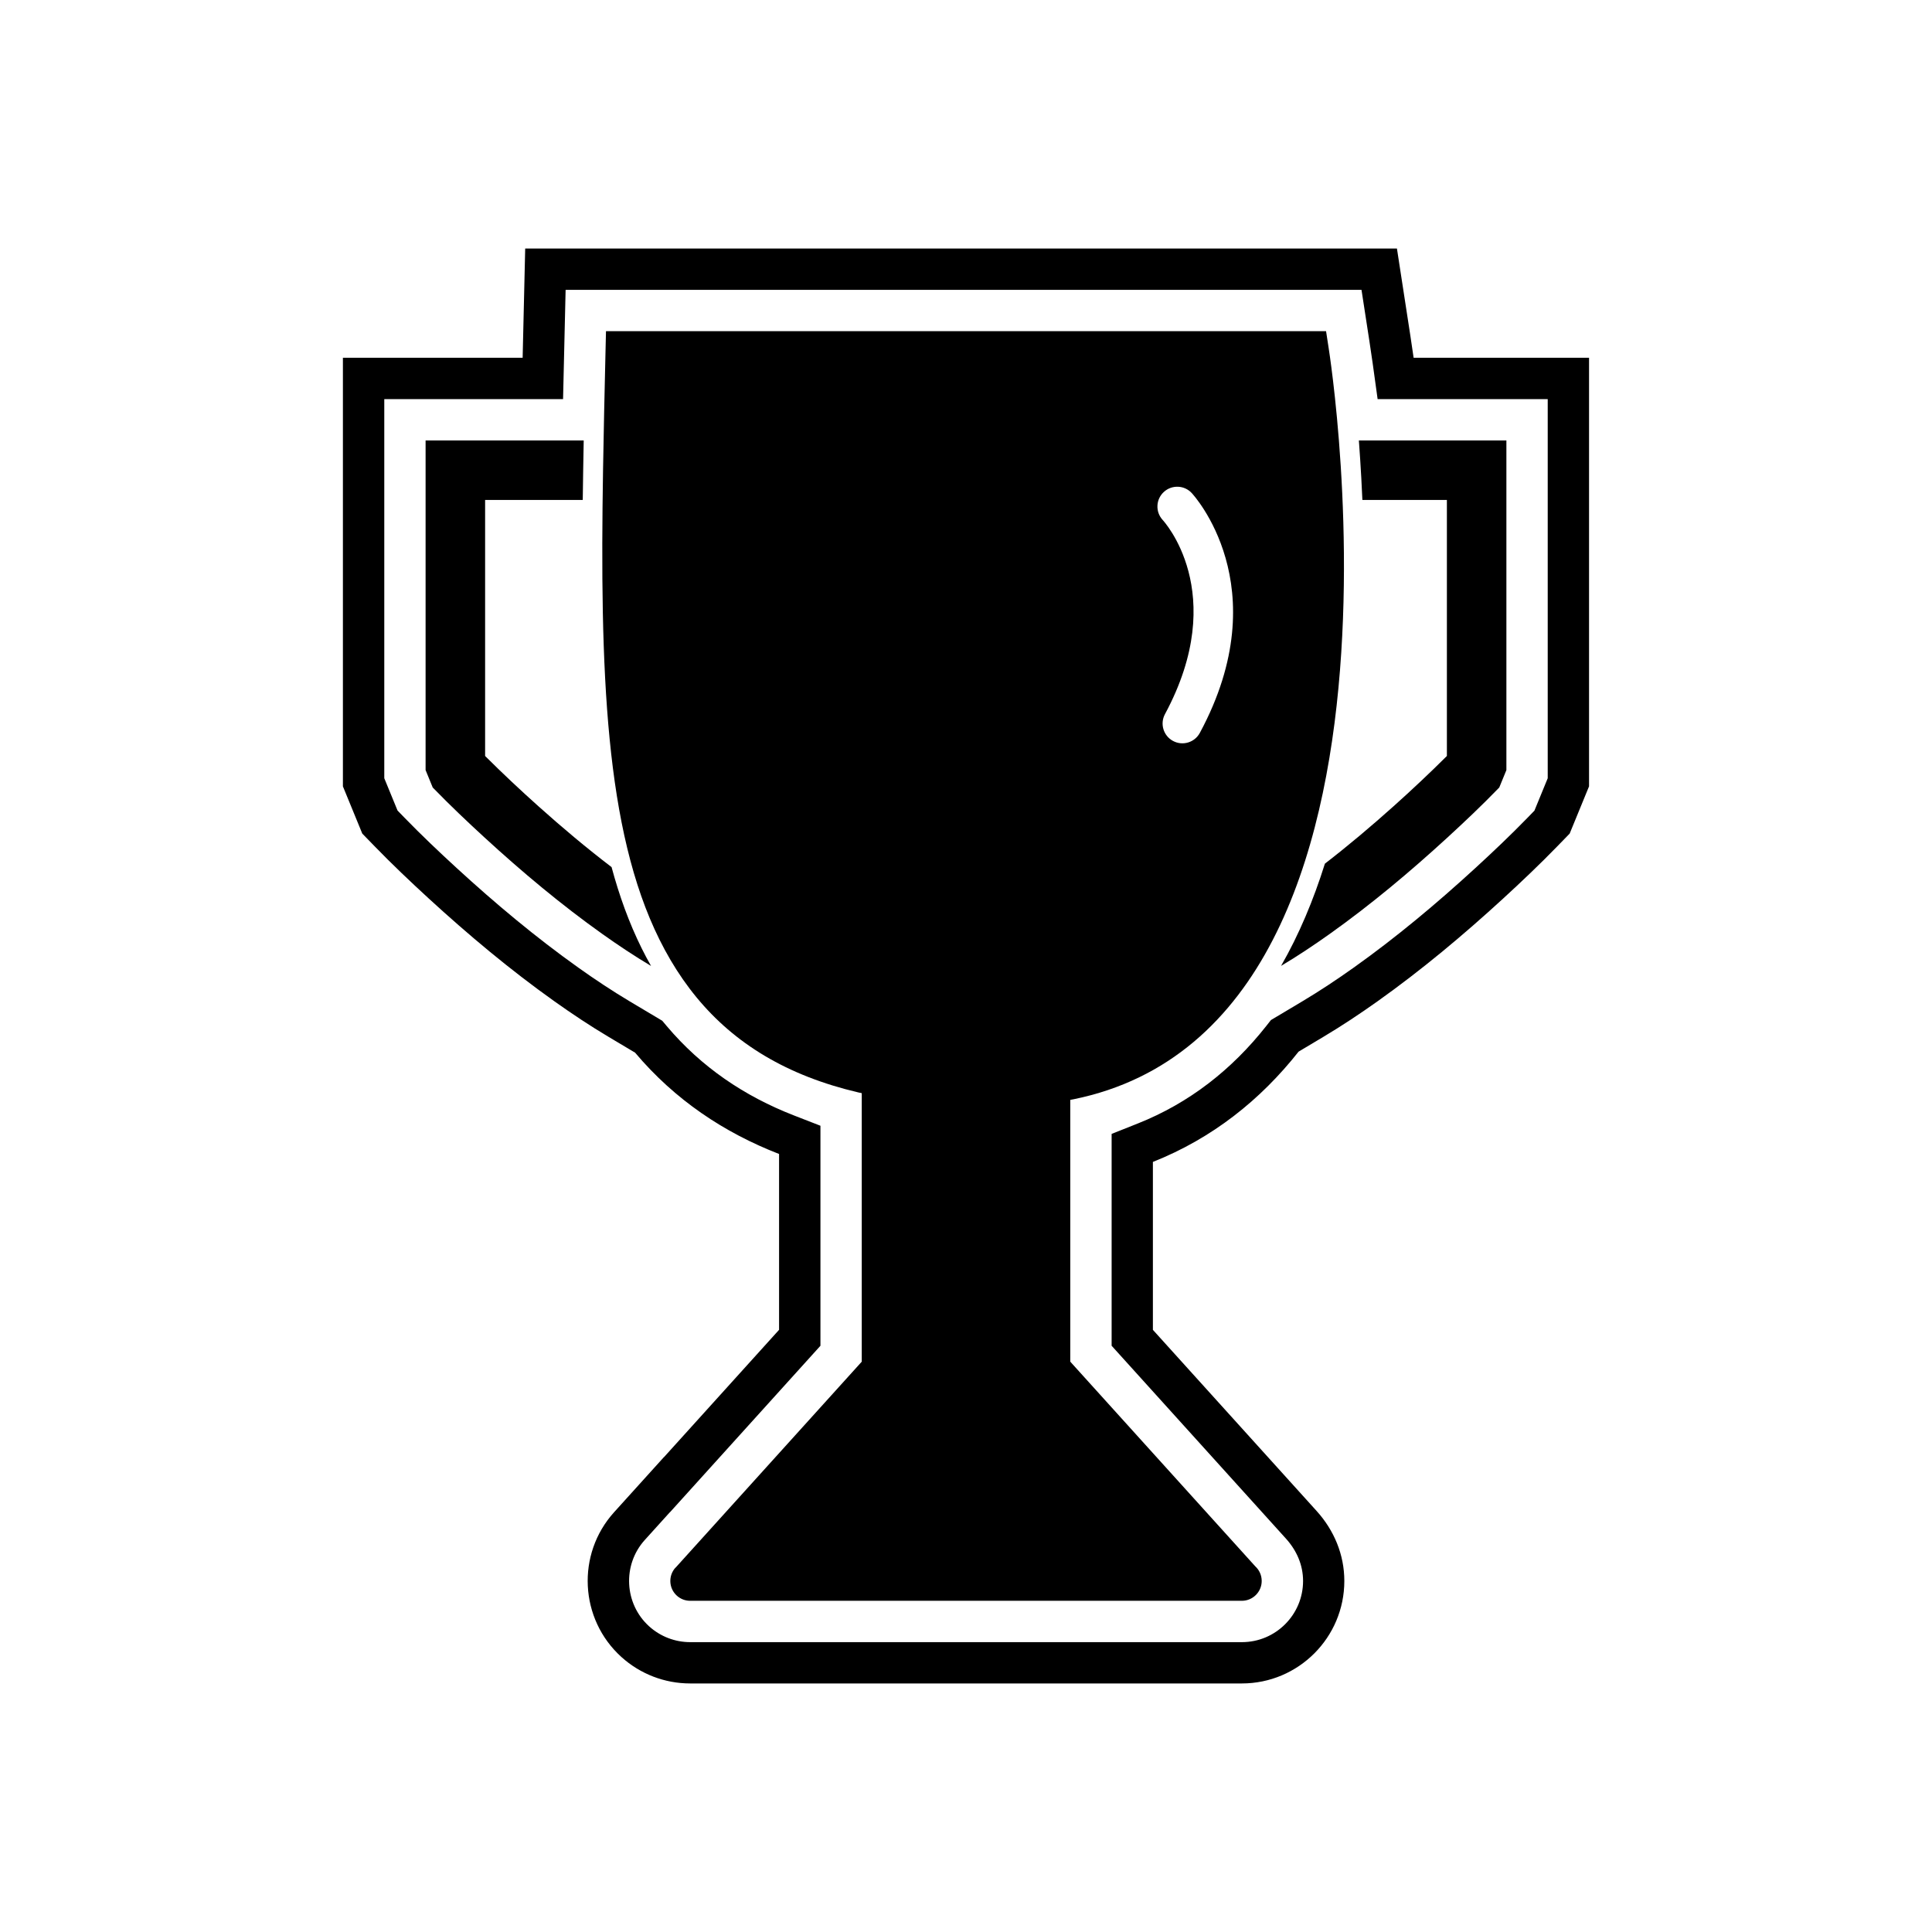
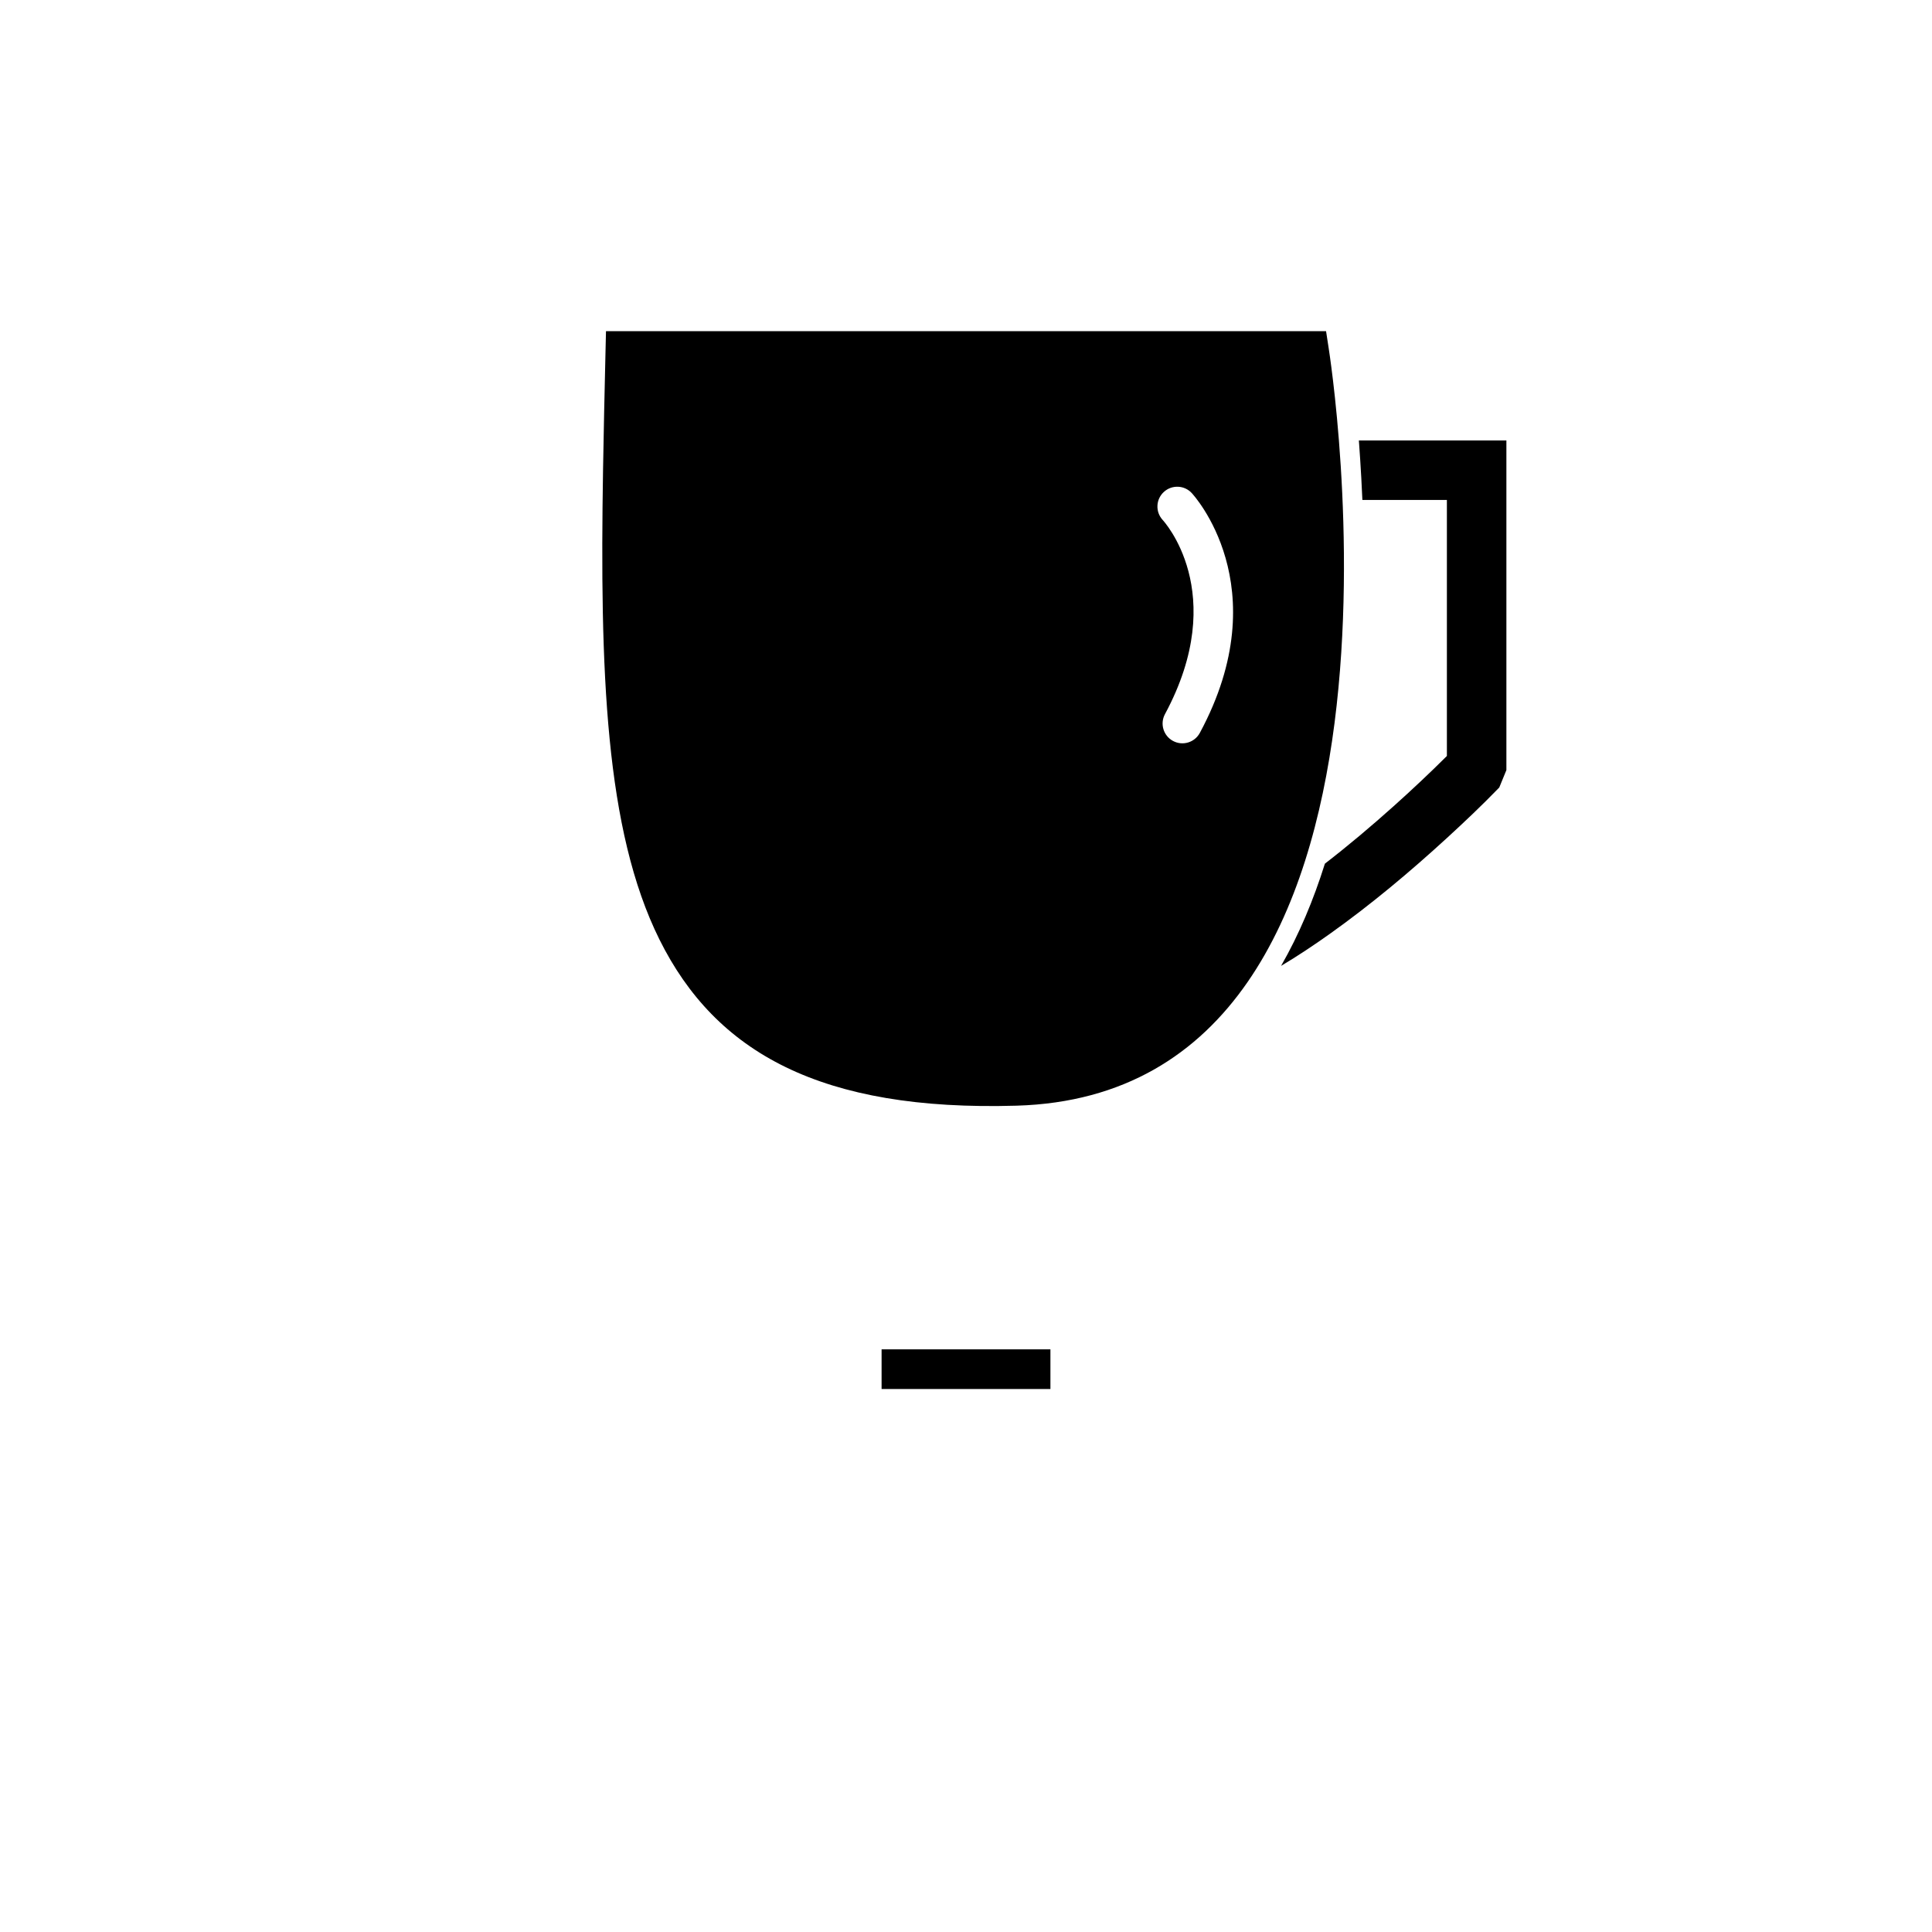
<svg xmlns="http://www.w3.org/2000/svg" fill="#000000" width="800px" height="800px" version="1.1" viewBox="144 144 512 512">
  <g>
-     <path d="m449.53 451.93v44.492l43.375 47.988c4.644 5.137 7.356 11.586 7.356 18.562 0 14.992-12.168 27.16-27.16 27.16h-146.21c-6.734 0-13.219-2.496-18.215-7.012-11.105-10.039-11.977-27.258-1.938-38.363l13.195-14.598 0.02 0.012 30.508-33.754v-46.598c-14.574-5.668-27.57-14.305-38.156-26.852l-6.996-4.168c-4.938-2.941-9.727-6.125-14.41-9.457-11.695-8.32-22.738-17.559-33.312-27.262-4.871-4.473-9.672-9.027-14.277-13.773l-3.305-3.398-5.133-12.516v-113.58h47.633c0.012-0.574 0.027-1.145 0.039-1.715l0.637-27.238h231.02l3.543 23.012c0.309 1.957 0.602 3.938 0.879 5.941h46.488v113.58l-5.133 12.516-3.301 3.398c-4.629 4.762-9.445 9.34-14.34 13.828-10.555 9.68-21.578 18.902-33.254 27.207-4.672 3.32-9.449 6.496-14.371 9.434l-6.574 3.922c-10.086 12.777-22.805 22.945-38.613 29.227zm101.12-93.129 3.512-8.559v-100.47h-45.078l-1.305-9.453c-0.266-1.926-0.559-3.852-0.852-5.773l-2.113-13.727h-210.92l-0.387 16.539c-0.012 0.574-0.027 1.145-0.039 1.719l-0.25 10.695h-47.379v100.47l3.512 8.559 1.828 1.883c4.461 4.594 9.109 9.004 13.828 13.336 10.242 9.395 20.926 18.344 32.254 26.406 4.441 3.16 8.984 6.18 13.668 8.973l8.574 5.109 1.184 1.406c9.172 10.871 20.562 18.578 33.754 23.703l6.984 2.715v58.309l-39.914 44.16-0.02-0.012-6.613 7.316c-5.977 6.613-5.457 16.918 1.156 22.895 2.984 2.695 6.848 4.184 10.871 4.184h146.21c8.949 0 16.211-7.262 16.211-16.211 0-4.246-1.703-8.09-4.531-11.219l-46.203-51.117v-56.145l6.91-2.746c13.711-5.445 24.965-14.312 34.059-25.836l1.25-1.586 8.312-4.957c4.672-2.785 9.203-5.801 13.633-8.949 11.309-8.043 21.977-16.977 32.199-26.352 4.738-4.348 9.406-8.773 13.887-13.387l1.828-1.883z" fill-rule="evenodd" />
    <path d="m309.71 231.77h185.71l0.688 4.477c0.086 0.566 31.645 197.44-82.711 200.77-51.824 1.512-79.754-14.059-94.641-44.043-14.398-29.008-15.809-71.191-14.945-124.44 0.16-9.98 0.398-20.262 0.645-30.918l0.016-0.688 0.121-5.156h5.117zm150.15 42.934c-1.949-2.144-5.269-2.301-7.414-0.348-2.144 1.949-2.301 5.269-0.348 7.414 0.051 0.055 18.016 19.195 0.629 51.484-1.371 2.551-0.418 5.734 2.137 7.106 2.551 1.371 5.734 0.418 7.106-2.137 20.949-38.902-2.043-63.445-2.109-63.516z" />
-     <path d="m272.56 276.5v67.848c4.566 4.555 9.289 8.984 14.09 13.285 6.258 5.606 12.727 11.051 19.422 16.16 2.012 7.465 4.602 14.723 7.981 21.523 0.785 1.582 1.613 3.141 2.484 4.672-4.434-2.641-8.742-5.512-12.93-8.488-10.918-7.766-21.328-16.492-31.199-25.551-4.543-4.168-9.078-8.469-13.379-12.895l-0.355-0.363-1.887-4.606v-87.359h41.902c-0.051 2.574-0.098 5.148-0.137 7.723-0.043 2.676-0.082 5.359-0.117 8.047h-25.879z" fill-rule="evenodd" />
    <path d="m527.44 344.34v-67.848h-22.395c-0.082-1.934-0.176-3.859-0.285-5.781-0.184-3.297-0.395-6.637-0.645-9.988h39.094v87.359l-1.887 4.606-0.352 0.363c-4.305 4.445-8.879 8.77-13.434 12.949-9.855 9.039-20.246 17.746-31.145 25.5-4.176 2.969-8.473 5.832-12.895 8.469 4.769-8.309 8.59-17.453 11.613-27.086 6.273-4.844 12.352-9.98 18.238-15.254 4.801-4.301 9.523-8.73 14.09-13.285z" fill-rule="evenodd" />
-     <path d="m382.89 429.95c0-2.902-2.356-5.258-5.258-5.258s-5.258 2.356-5.258 5.258v74.906l-49.355 54.605-0.02-0.016c-1.945 2.152-1.777 5.481 0.375 7.426 1.008 0.91 2.269 1.359 3.523 1.355h146.21c2.902 0 5.258-2.356 5.258-5.258 0-1.531-0.656-2.91-1.703-3.871l-49.031-54.246v-73.742c0-2.902-2.356-5.258-5.258-5.258l-5.258 5.258-34.227-1.164z" />
    <path d="m377.63 501.59h44.742v10.512h-44.742z" />
  </g>
</svg>